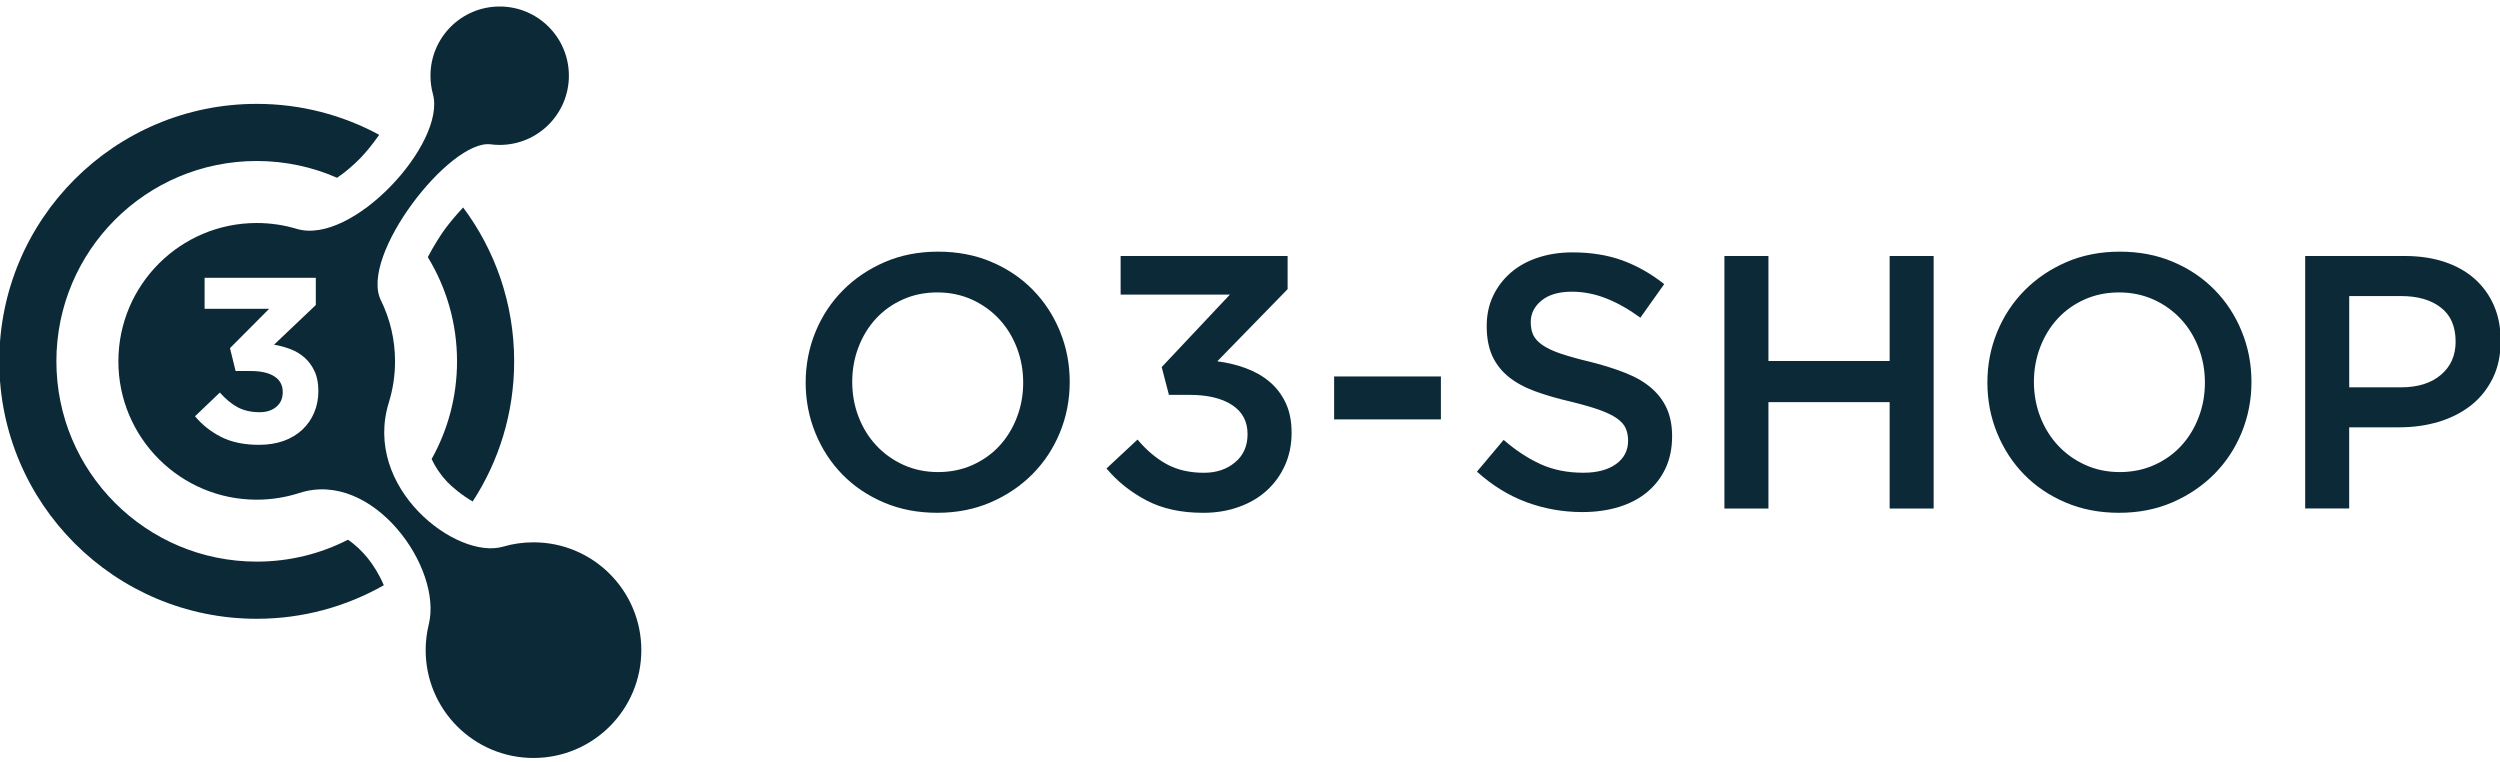
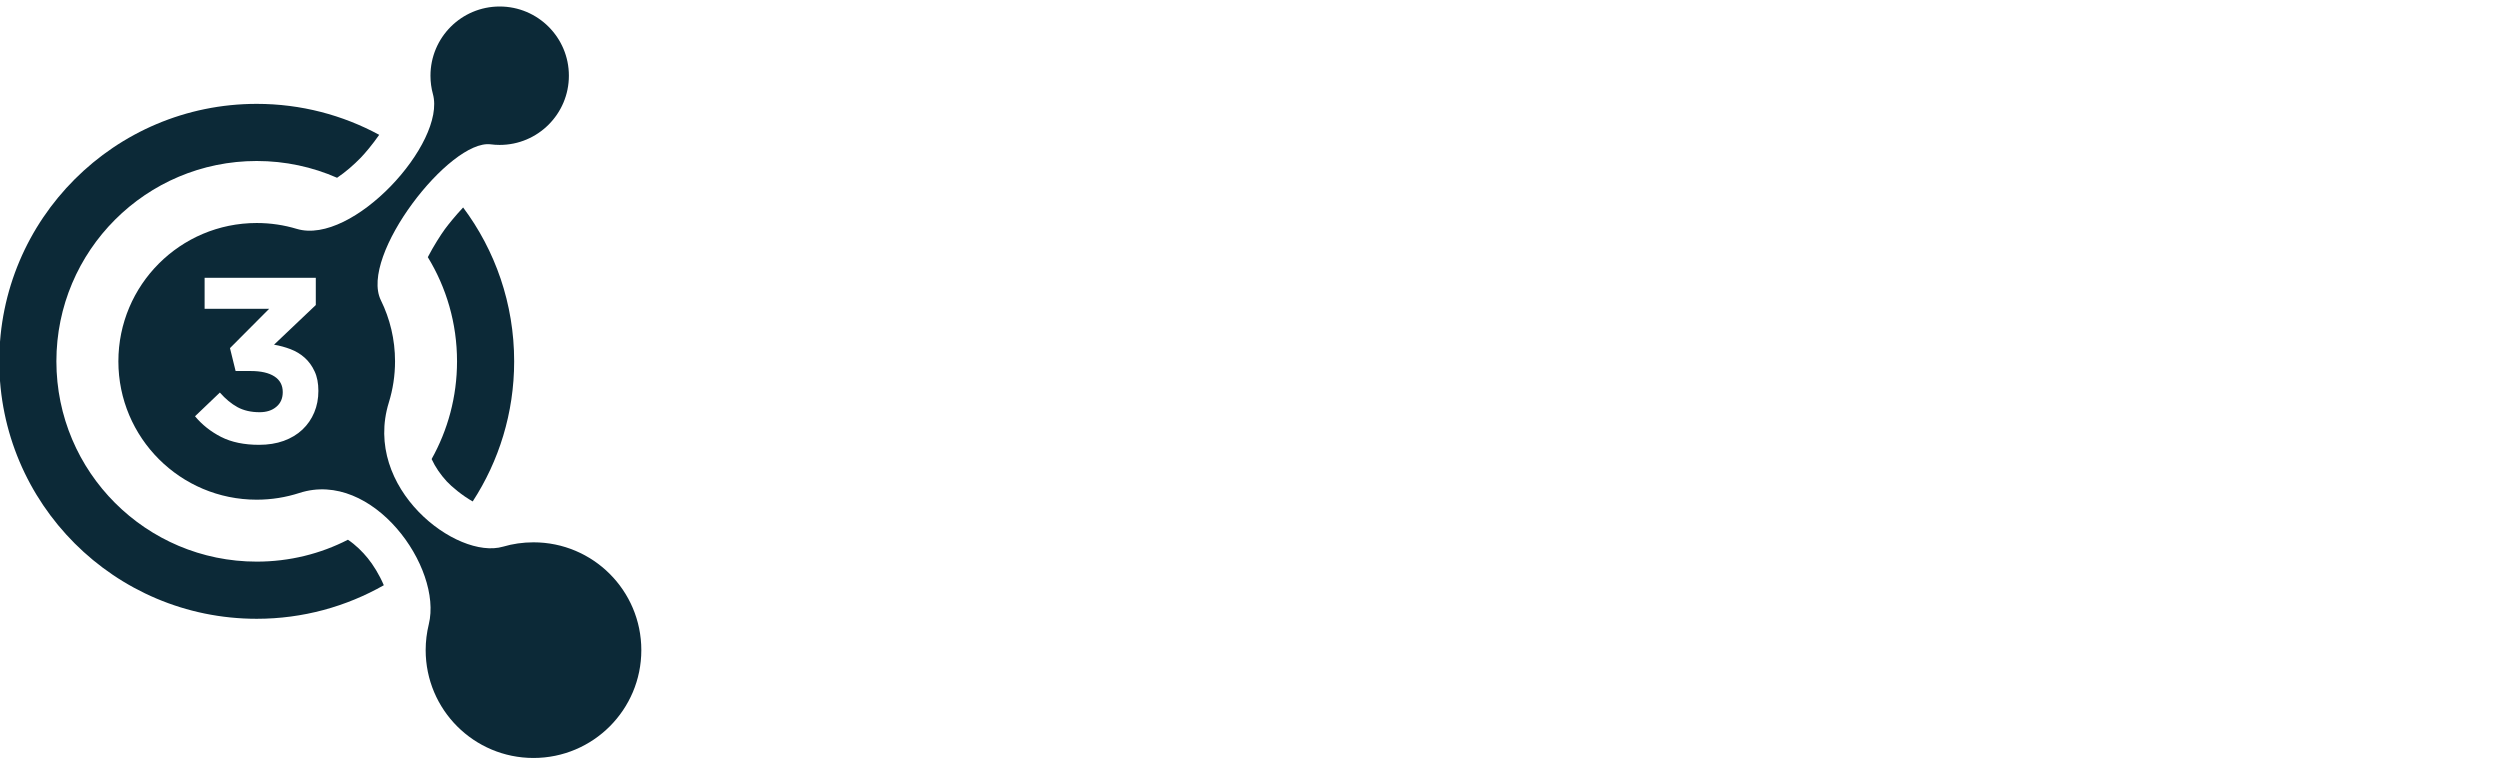
<svg xmlns="http://www.w3.org/2000/svg" version="1.1" x="0px" y="0px" width="128px" height="39px" viewBox="0.037 -0.333 128 39" enable-background="new 0.037 -0.333 128 39" xml:space="preserve">
  <defs>
</defs>
  <path fill-rule="evenodd" clip-rule="evenodd" fill="#0C2937" d="M13.181,4.985c2.27,0,4.406,0.575,6.271,1.585  c-0.342,0.493-0.727,0.948-0.946,1.174c-0.355,0.364-0.77,0.728-1.211,1.025c-1.259-0.553-2.65-0.859-4.114-0.859  c-5.664,0-10.257,4.591-10.257,10.256c0,5.665,4.593,10.256,10.257,10.256c1.682,0,3.27-0.402,4.67-1.121  c0.396,0.265,0.746,0.613,1.015,0.945c0.267,0.326,0.593,0.841,0.822,1.385c-1.92,1.091-4.142,1.718-6.508,1.718  C5.902,31.35,0,25.447,0,18.167S5.902,4.985,13.181,4.985L13.181,4.985z M23.749,10.289c1.642,2.197,2.613,4.924,2.613,7.878  c0,2.646-0.78,5.11-2.123,7.174c-0.535-0.302-1.083-0.761-1.327-1.025c-0.321-0.35-0.588-0.735-0.776-1.146  c0.828-1.481,1.301-3.187,1.301-5.003c0-1.954-0.547-3.78-1.496-5.334c0.3-0.58,0.668-1.149,0.866-1.422  C22.994,11.155,23.351,10.715,23.749,10.289L23.749,10.289z" />
  <path fill="#0C2937" d="M15.365,24.907c-0.687,0.222-1.421,0.344-2.184,0.344c-3.912,0-7.083-3.172-7.083-7.083  c0-3.911,3.171-7.083,7.083-7.083c0.712,0,1.4,0.105,2.048,0.3c2.858,0.861,7.66-4.392,6.973-6.903  c-0.082-0.298-0.125-0.613-0.125-0.938C22.077,1.586,23.663,0,25.62,0c1.957,0,3.544,1.586,3.544,3.543  c0,1.957-1.587,3.544-3.544,3.544c-0.154,0-0.307-0.01-0.457-0.03c-2.09-0.269-6.745,5.709-5.625,7.984  c0.464,0.943,0.725,2.004,0.725,3.125c0,0.731-0.111,1.438-0.316,2.103c-1.364,4.392,3.476,8.082,5.85,7.386  c0.493-0.145,1.014-0.221,1.555-0.221c3.049,0,5.521,2.469,5.521,5.52c0,3.05-2.472,5.521-5.521,5.521  c-3.05,0-5.521-2.471-5.521-5.521c0-0.454,0.056-0.897,0.16-1.323C22.705,28.723,19.113,23.693,15.365,24.907L15.365,24.907z   M13.818,15.477l-2.006,2.014l0.288,1.172h0.769c0.529,0,0.935,0.093,1.218,0.277c0.285,0.184,0.427,0.452,0.427,0.802  c0,0.322-0.11,0.573-0.331,0.755c-0.22,0.187-0.506,0.275-0.858,0.275c-0.433,0-0.807-0.086-1.124-0.256  c-0.316-0.173-0.618-0.422-0.907-0.751l-1.272,1.215c0.36,0.434,0.807,0.788,1.339,1.06c0.531,0.269,1.179,0.402,1.939,0.402  c0.463,0,0.884-0.066,1.263-0.202c0.377-0.138,0.696-0.329,0.959-0.578c0.262-0.248,0.463-0.54,0.604-0.876  c0.142-0.337,0.212-0.706,0.212-1.106c0-0.391-0.064-0.727-0.195-1.002c-0.127-0.277-0.297-0.508-0.506-0.696  c-0.209-0.189-0.452-0.333-0.726-0.438c-0.275-0.104-0.556-0.181-0.843-0.229l2.138-2.03v-1.393h-5.693v1.584H13.818L13.818,15.477z  " />
-   <path fill="#0C2937" d="M54.807,19.22c0-0.912-0.167-1.773-0.499-2.586c-0.333-0.813-0.795-1.521-1.386-2.124  c-0.591-0.604-1.298-1.081-2.123-1.433c-0.825-0.351-1.736-0.525-2.734-0.525c-0.997,0-1.908,0.177-2.733,0.535  c-0.826,0.357-1.54,0.84-2.142,1.449c-0.604,0.611-1.072,1.321-1.404,2.134c-0.332,0.813-0.499,1.675-0.499,2.584  c0,0.91,0.167,1.775,0.499,2.586c0.333,0.815,0.795,1.522,1.385,2.125c0.591,0.603,1.299,1.081,2.125,1.431  c0.825,0.353,1.735,0.526,2.732,0.526s1.909-0.179,2.734-0.536c0.824-0.357,1.539-0.841,2.142-1.448  c0.603-0.61,1.071-1.321,1.404-2.134C54.64,20.993,54.807,20.131,54.807,19.22L54.807,19.22z M63.007,14.751l-3.491,3.711  l0.37,1.422h1.053c0.923,0,1.65,0.172,2.179,0.518c0.53,0.345,0.794,0.841,0.794,1.496c0,0.602-0.212,1.085-0.637,1.438  c-0.425,0.36-0.958,0.537-1.598,0.537c-0.727,0-1.357-0.144-1.893-0.434c-0.536-0.289-1.038-0.711-1.506-1.266l-1.588,1.479  c0.554,0.664,1.234,1.208,2.042,1.633c0.806,0.427,1.776,0.638,2.909,0.638c0.665,0,1.278-0.102,1.838-0.306  c0.561-0.201,1.036-0.485,1.431-0.849s0.702-0.793,0.924-1.293c0.221-0.497,0.333-1.049,0.333-1.652  c0-0.603-0.105-1.121-0.315-1.552c-0.209-0.432-0.489-0.791-0.84-1.079c-0.351-0.29-0.757-0.518-1.218-0.684  c-0.462-0.166-0.939-0.281-1.432-0.342l3.601-3.694v-1.698h-8.55v1.976H63.007L63.007,14.751z M52.424,19.256  c0,0.629-0.108,1.223-0.323,1.782c-0.215,0.56-0.515,1.048-0.896,1.46c-0.382,0.412-0.841,0.738-1.375,0.978  c-0.536,0.24-1.124,0.361-1.765,0.361c-0.64,0-1.231-0.123-1.773-0.369c-0.541-0.247-1.005-0.579-1.394-0.999  c-0.388-0.417-0.689-0.906-0.905-1.466c-0.215-0.561-0.322-1.156-0.322-1.783c0-0.628,0.107-1.223,0.322-1.783  c0.216-0.56,0.514-1.047,0.896-1.46c0.381-0.412,0.841-0.738,1.375-0.978c0.536-0.24,1.125-0.36,1.764-0.36  c0.64,0,1.232,0.123,1.773,0.368c0.541,0.247,1.006,0.579,1.394,0.998c0.389,0.418,0.69,0.909,0.905,1.468  C52.316,18.034,52.424,18.628,52.424,19.256L52.424,19.256z" />
-   <path fill="#0C2937" d="M73.811,21.14v-2.197h-5.467v2.197H73.811L73.811,21.14z M128.073,17.114c0-0.666-0.114-1.262-0.342-1.792  c-0.228-0.53-0.554-0.984-0.979-1.368c-0.425-0.38-0.942-0.673-1.551-0.877c-0.61-0.202-1.291-0.303-2.042-0.303h-5.097v12.928  h2.253v-4.157h2.573c0.718,0,1.388-0.095,2.02-0.284c0.627-0.193,1.176-0.472,1.646-0.841c0.469-0.369,0.837-0.831,1.111-1.384  C127.938,18.482,128.073,17.84,128.073,17.114L128.073,17.114z M125.765,17.161c0,0.704-0.25,1.271-0.751,1.696  c-0.499,0.428-1.183,0.641-2.047,0.641h-2.65v-4.673h2.65c0.853,0,1.533,0.194,2.037,0.585  C125.511,15.796,125.765,16.382,125.765,17.161L125.765,17.161z M115.312,19.22c0-0.912-0.167-1.773-0.499-2.586  c-0.332-0.813-0.794-1.521-1.386-2.124c-0.591-0.604-1.298-1.081-2.123-1.433c-0.826-0.351-1.736-0.525-2.734-0.525  c-0.997,0-1.907,0.177-2.733,0.535c-0.825,0.357-1.538,0.84-2.143,1.449c-0.603,0.611-1.071,1.321-1.404,2.134  s-0.499,1.675-0.499,2.584c0,0.91,0.167,1.775,0.499,2.586c0.333,0.815,0.795,1.522,1.385,2.125  c0.591,0.603,1.299,1.081,2.125,1.431c0.825,0.353,1.736,0.526,2.733,0.526s1.909-0.179,2.733-0.536  c0.825-0.357,1.539-0.841,2.143-1.448c0.604-0.61,1.072-1.321,1.404-2.134C115.145,20.993,115.312,20.131,115.312,19.22  L115.312,19.22z M112.928,19.256c0,0.629-0.106,1.223-0.323,1.782c-0.214,0.56-0.514,1.048-0.896,1.46s-0.839,0.738-1.375,0.978  c-0.537,0.24-1.125,0.361-1.765,0.361c-0.64,0-1.231-0.123-1.772-0.369c-0.542-0.247-1.006-0.579-1.395-0.999  c-0.388-0.417-0.689-0.906-0.906-1.466c-0.214-0.561-0.323-1.156-0.323-1.783c0-0.628,0.109-1.223,0.323-1.783  c0.216-0.56,0.515-1.047,0.897-1.46c0.38-0.412,0.84-0.738,1.375-0.978c0.536-0.24,1.124-0.36,1.764-0.36  c0.639,0,1.23,0.123,1.773,0.368c0.542,0.247,1.005,0.579,1.394,0.998c0.388,0.418,0.69,0.909,0.904,1.468  C112.822,18.034,112.928,18.628,112.928,19.256L112.928,19.256z M96.787,20.255v5.448h2.253V12.775h-2.253v5.374h-6.206v-5.374  h-2.254v12.928h2.254v-5.448H96.787L96.787,20.255z M78.411,16.154c0-0.432,0.184-0.798,0.553-1.1  c0.37-0.301,0.887-0.452,1.552-0.452c0.591,0,1.175,0.113,1.754,0.341c0.58,0.229,1.164,0.559,1.754,0.989l1.22-1.718  c-0.666-0.53-1.376-0.932-2.133-1.211c-0.757-0.277-1.611-0.414-2.558-0.414c-0.641,0-1.232,0.088-1.771,0.268  c-0.542,0.178-1.004,0.434-1.388,0.766c-0.385,0.332-0.688,0.729-0.909,1.191c-0.219,0.462-0.329,0.977-0.329,1.542  c0,0.604,0.096,1.115,0.286,1.532c0.191,0.419,0.471,0.776,0.834,1.071c0.364,0.295,0.816,0.542,1.352,0.739  c0.538,0.196,1.151,0.377,1.843,0.535c0.604,0.149,1.093,0.291,1.471,0.424c0.376,0.139,0.671,0.281,0.89,0.436  c0.215,0.153,0.363,0.323,0.443,0.506c0.08,0.185,0.121,0.395,0.121,0.63c0,0.503-0.207,0.904-0.619,1.199  c-0.413,0.296-0.97,0.443-1.671,0.443c-0.813,0-1.539-0.144-2.18-0.434c-0.64-0.289-1.274-0.705-1.903-1.246l-1.366,1.624  c0.776,0.701,1.619,1.222,2.53,1.562c0.912,0.337,1.866,0.508,2.863,0.508c0.678,0,1.299-0.087,1.865-0.258  c0.563-0.173,1.05-0.427,1.45-0.759c0.403-0.332,0.716-0.738,0.945-1.218c0.225-0.481,0.339-1.029,0.339-1.644  c0-0.543-0.089-1.014-0.268-1.415c-0.178-0.399-0.443-0.75-0.788-1.051c-0.344-0.301-0.782-0.557-1.305-0.767  c-0.523-0.21-1.127-0.4-1.804-0.573c-0.619-0.146-1.127-0.289-1.53-0.423c-0.401-0.137-0.715-0.285-0.946-0.445  c-0.227-0.16-0.385-0.333-0.471-0.517C78.454,16.634,78.411,16.413,78.411,16.154L78.411,16.154z" />
</svg>